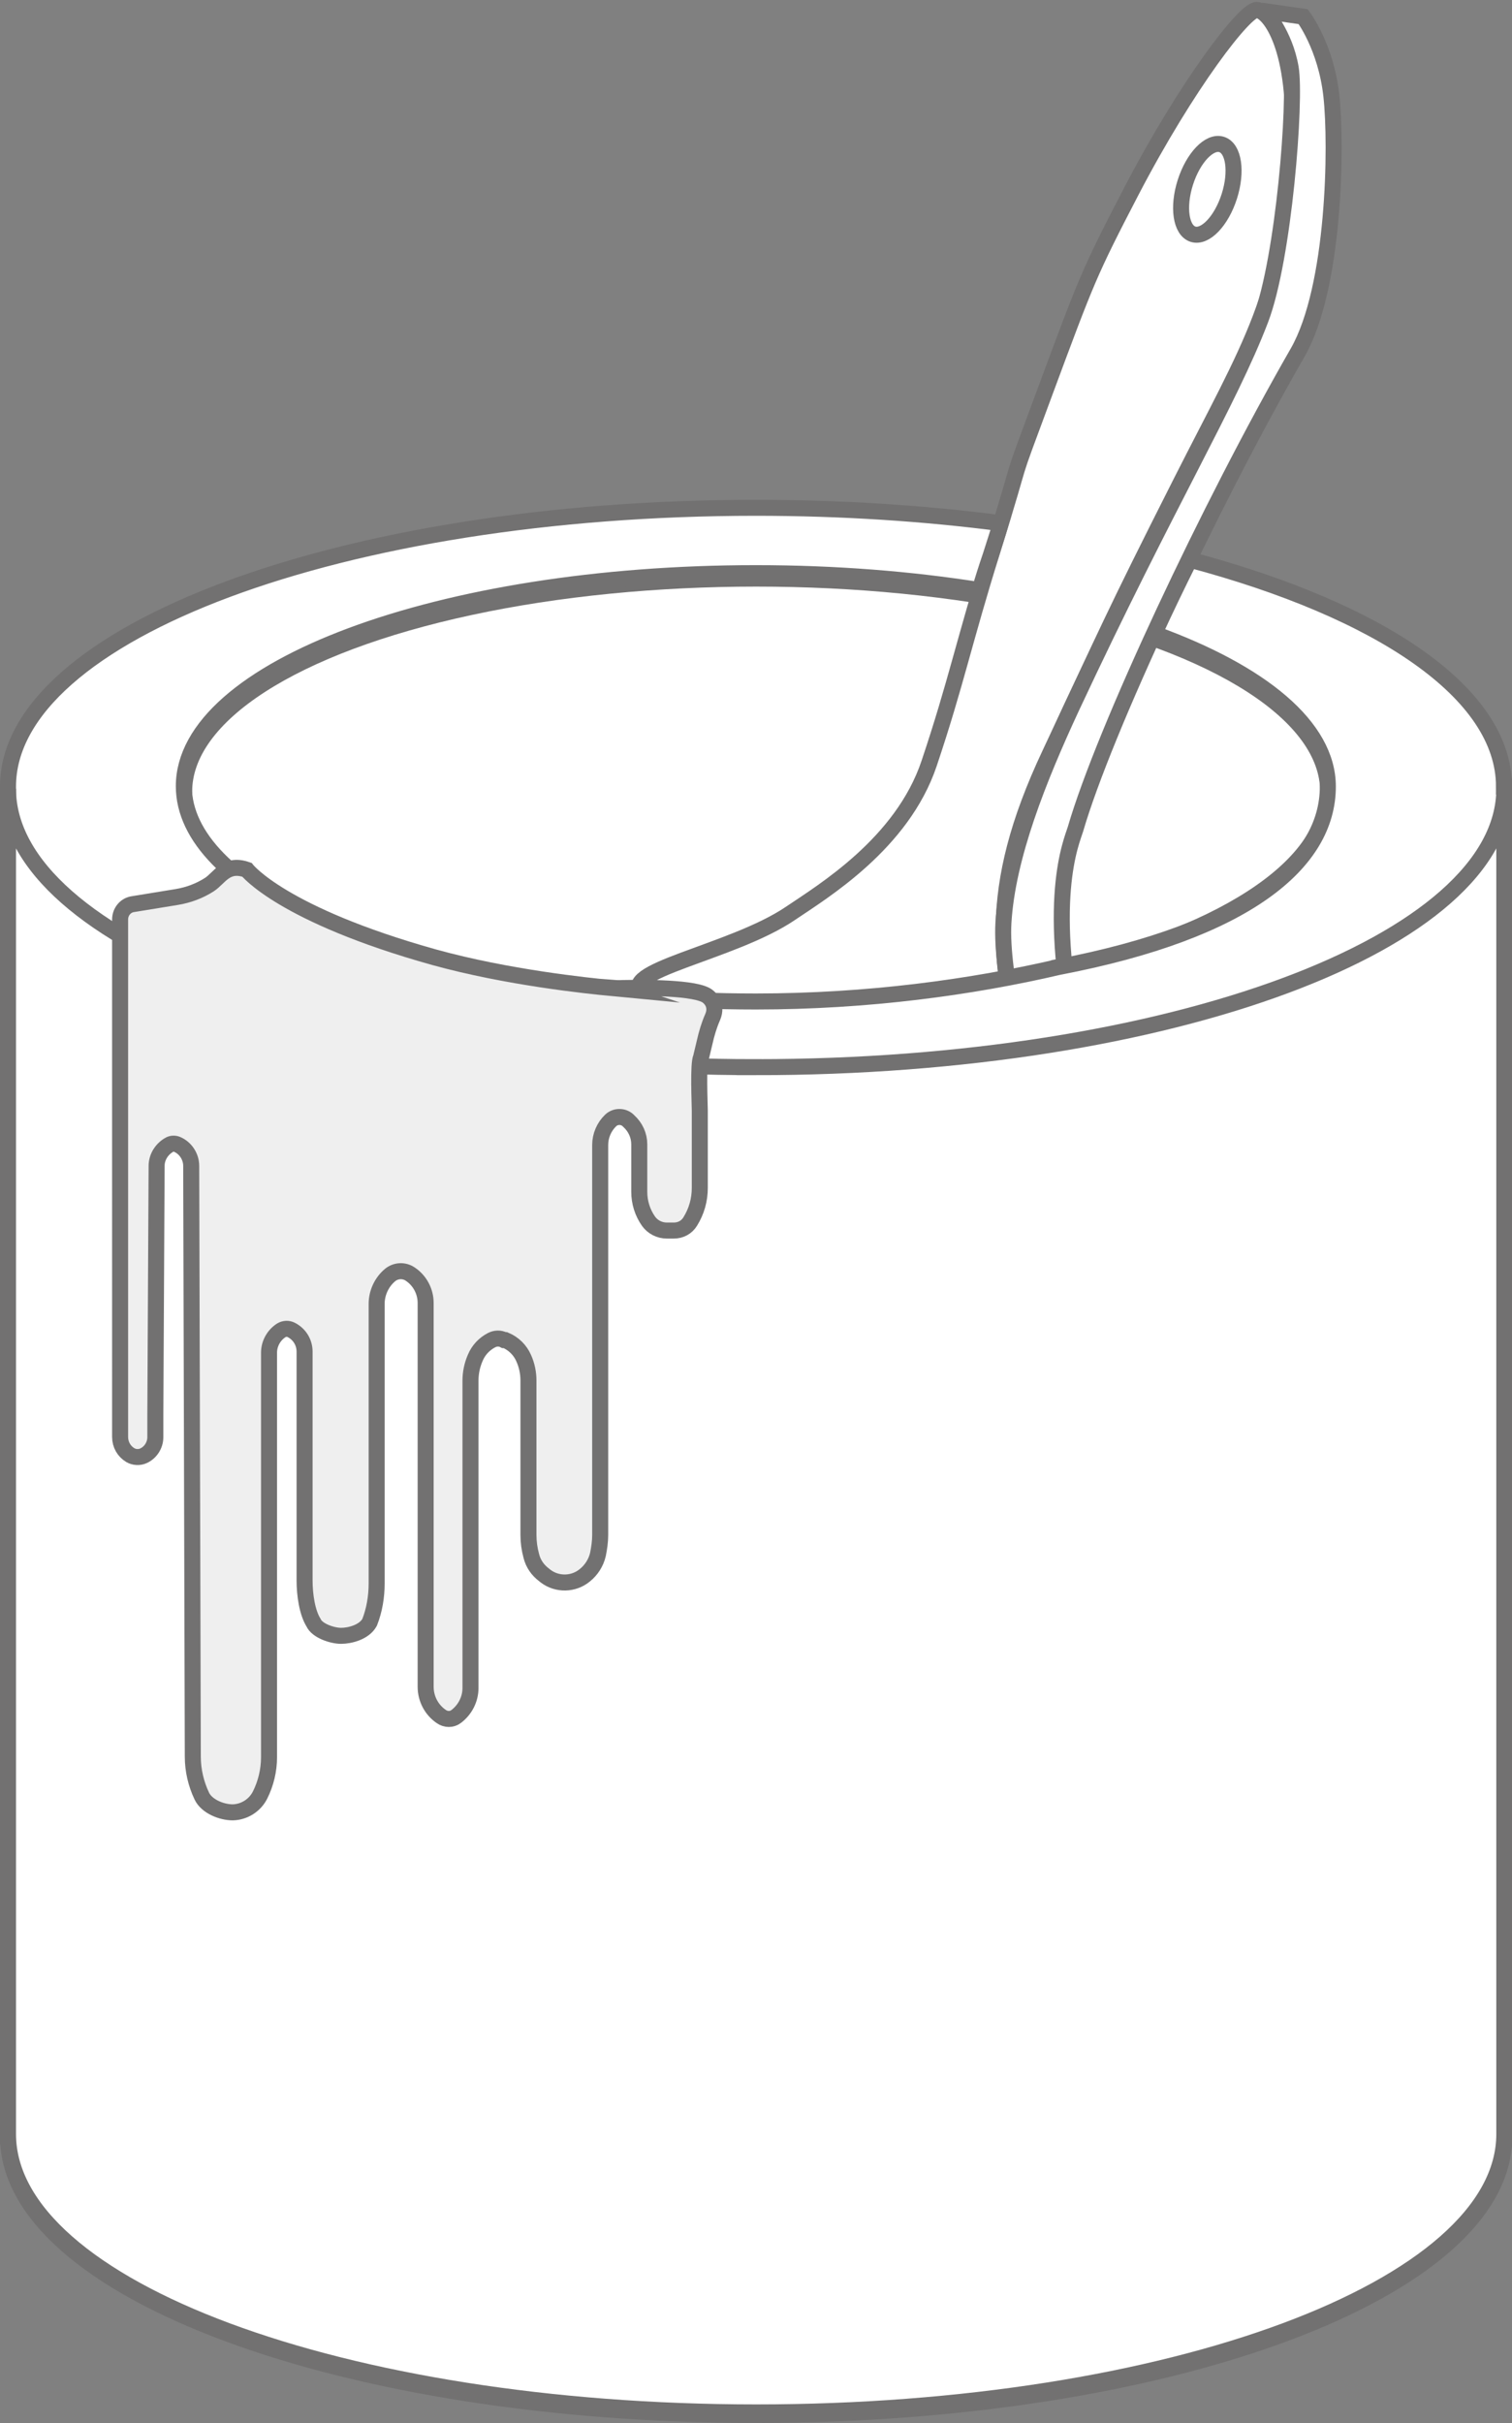
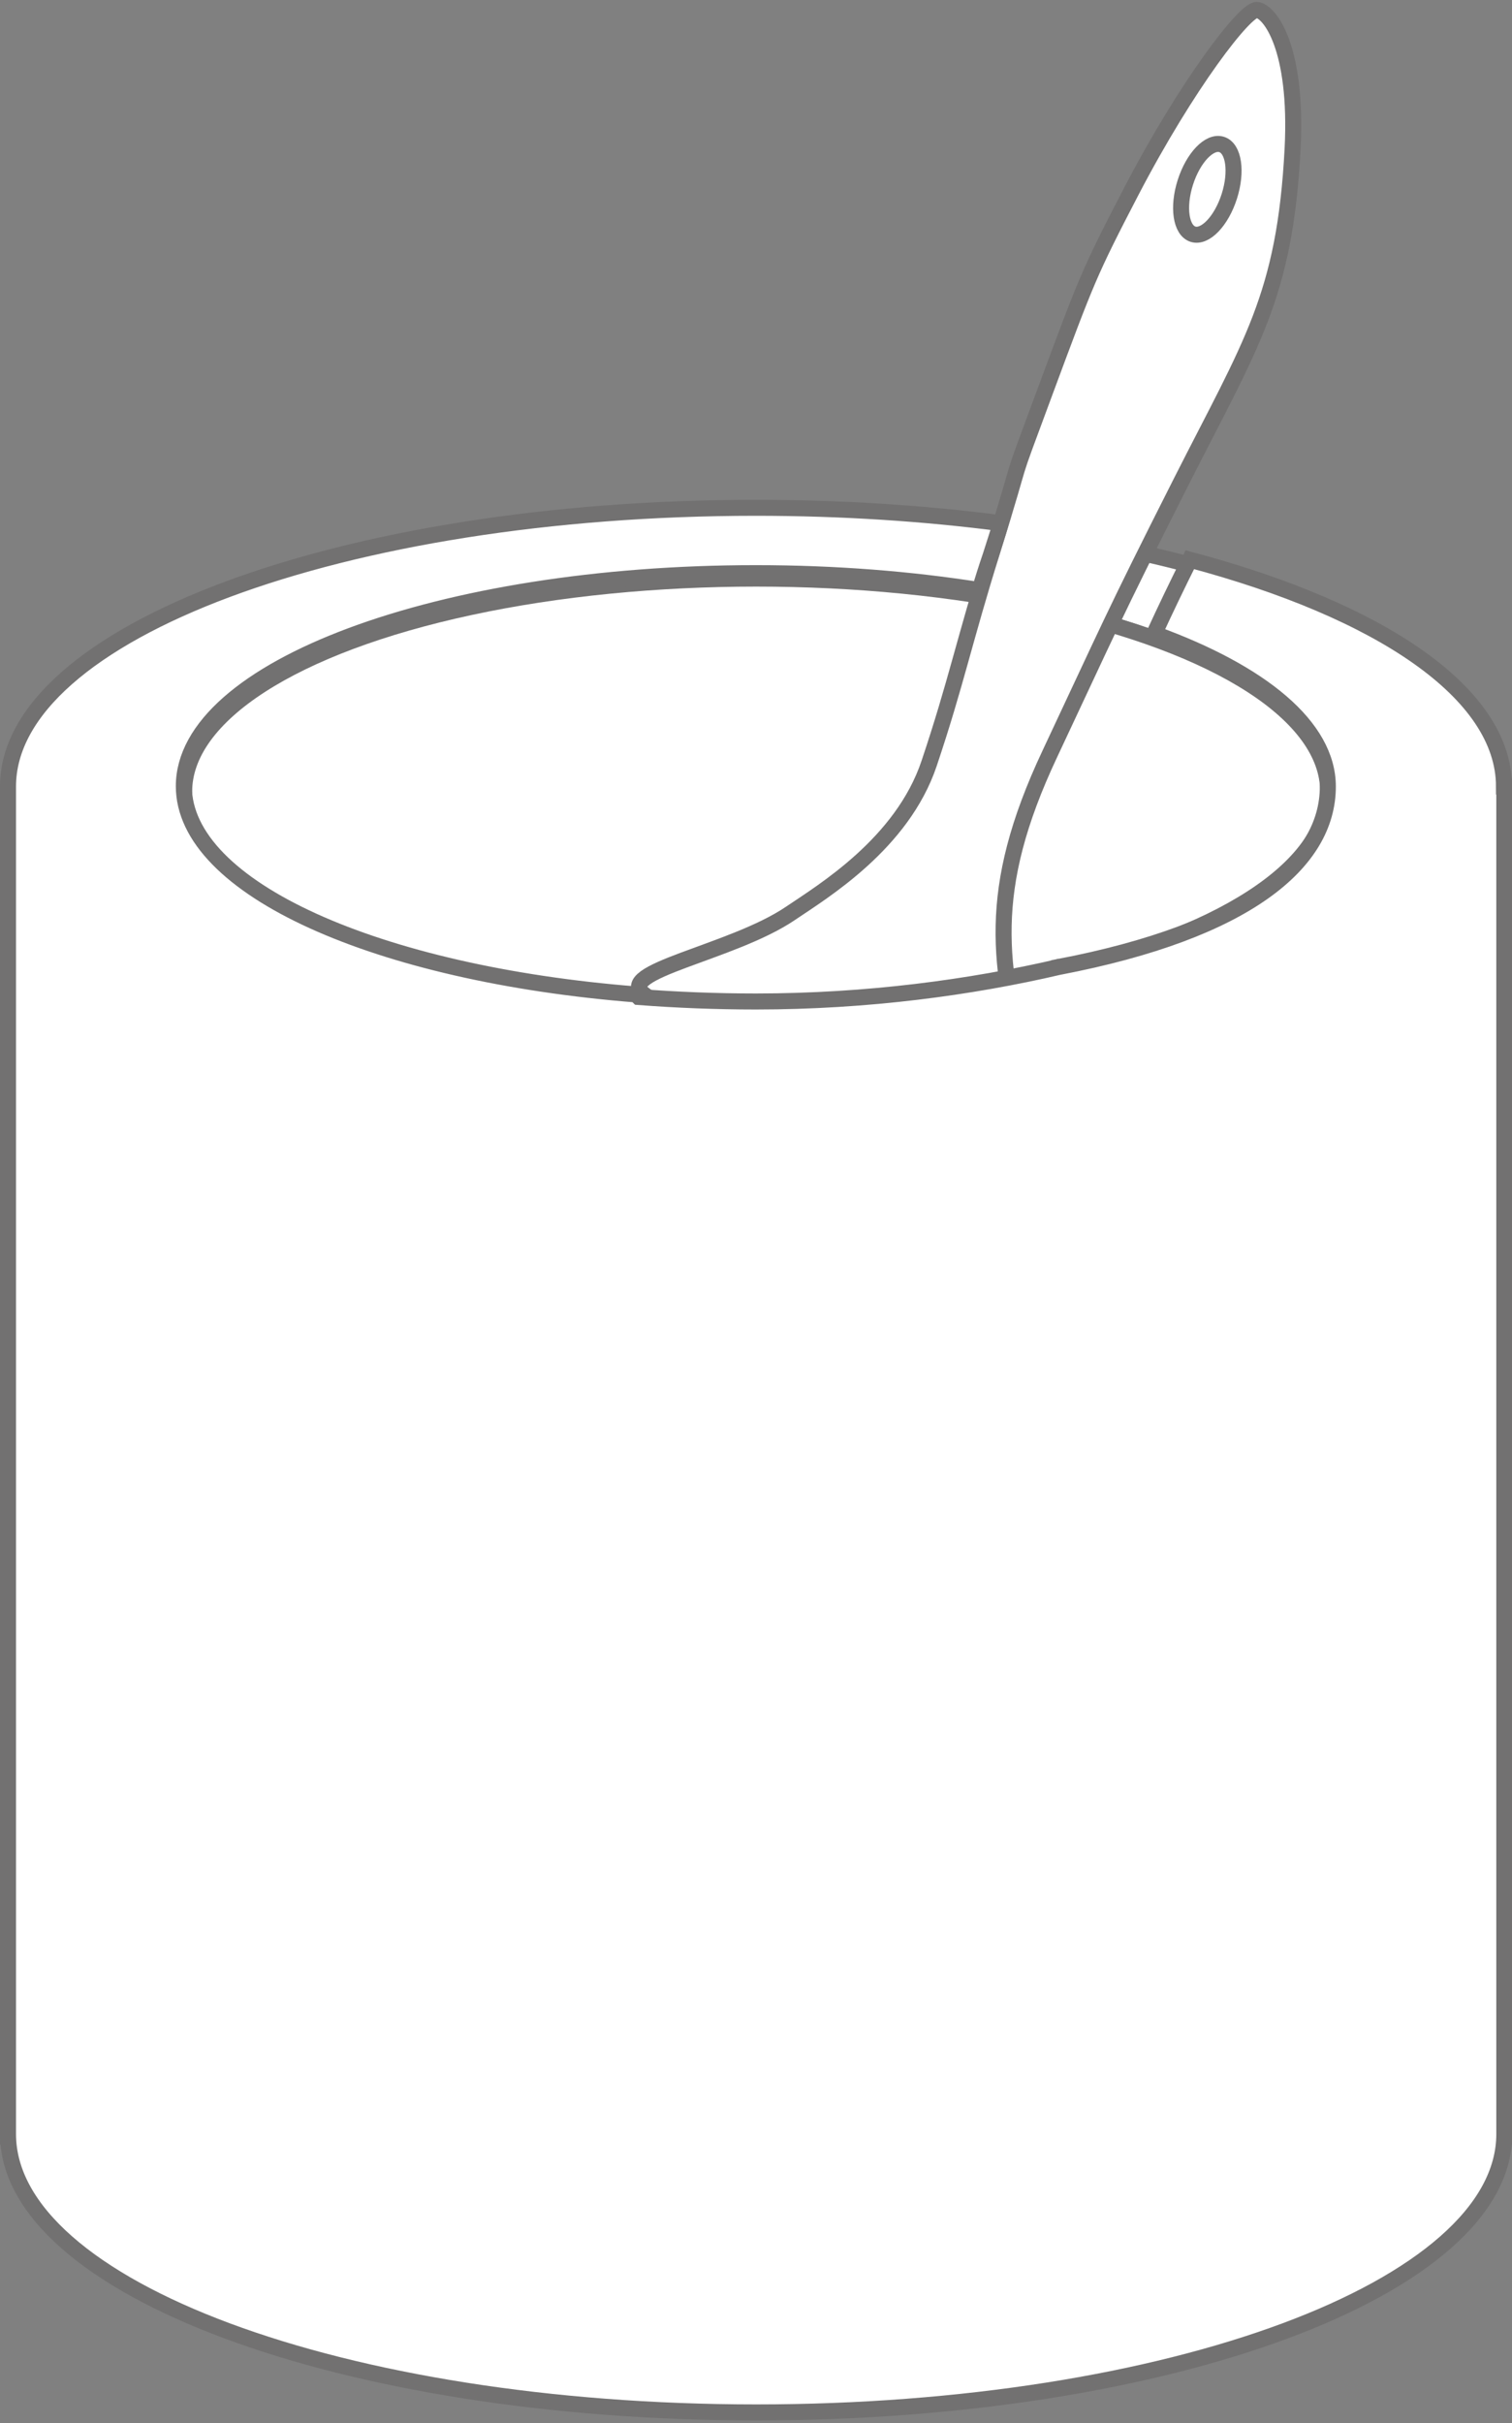
<svg xmlns="http://www.w3.org/2000/svg" viewBox="0 0 47.21 75.63">
  <rect x="0" y="0" width="47.21" height="75.63" fill="#808080" stroke="none" />
  <defs>
    <style>.d{fill:#efefef;}.d,.e,.f{stroke:#727171;stroke-miterlimit:10;stroke-width:.5px;}.e{fill:#fff;}.f{fill:#3e3a3a;}</style>
  </defs>
  <g id="a" />
  <g id="b">
    <g id="c">
      <g>
        <g>
-           <path class="e" d="M23.61,75.38c12.9,0,23.36-3.89,23.36-8.69H.25c0,4.8,10.46,8.69,23.36,8.69Z" />
-           <path class="e" d="M23.61,33.4C10.71,33.4,.25,29.51,.25,24.71v41.99c0-4.8,10.46-8.69,23.36-8.69s23.36,3.89,23.36,8.69V24.71c0,4.8-10.46,8.69-23.36,8.69Z" />
          <path class="e" d="M23.61,58c-12.9,0-23.36,3.89-23.36,8.69H46.96c0-4.8-10.46-8.69-23.36-8.69Z" />
          <path class="e" d="M23.61,18.06c9.86,0,17.86,2.98,17.86,6.65h5.5c0-4.8-10.46-8.69-23.36-8.69S.25,19.91,.25,24.71H5.75c0-3.67,8-6.65,17.86-6.65Z" />
          <path class="e" d="M23.61,33.4c12.9,0,23.36-3.89,23.36-8.69h-5.5c0,3.67-8,6.65-17.86,6.65s-17.86-2.98-17.86-6.65H.25c0,4.8,10.46,8.69,23.36,8.69Z" />
        </g>
        <ellipse class="e" cx="23.61" cy="24.71" rx="17.86" ry="6.65" />
        <g>
          <polygon class="f" points="30.8 48.32 16.89 39.17 20.11 31.04 34.27 40.72 30.8 48.32" />
          <polygon class="f" points="32.54 48.53 30.8 48.32 34.22 40.73 35.7 40.58 32.54 48.53" />
          <path class="e" d="M20.11,31.04c-.97-.72,2.74-1.29,4.57-2.53,1.02-.69,3.49-2.18,4.33-4.68s1.09-3.81,1.98-6.65c1.11-3.56,.38-1.56,1.63-4.93,1.31-3.53,1.38-3.73,2.71-6.29,1.73-3.32,3.56-5.7,3.92-5.65,.4,.05,1.27,1.18,1.11,4.33-.24,4.62-1.3,6.09-3.48,10.4s-2.27,4.6-4.1,8.49c-2.03,4.31-1.58,6.64-.71,10.04,.7,2.74,1.69,5.67,2.06,6.73,.05,.13-.1,.25-.22,.17-1.91-1.27-10.79-7.19-13.8-9.43Z" />
-           <path class="e" d="M39.5,.35l1.19,.17s.71,.93,.88,2.47,.11,5.98-1.05,8.01c-2.78,4.84-6.05,11.82-6.94,14.88-.11,.37-.98,2.25,.13,7.08,.09,.37,0,0,0,0,.49,1.99,.94,3.87,2.24,7.3,.13,.34-.5,.35-.5,.35l-1.18,.12s-3.12-8.72-2.94-11.92c.12-2.07,1.1-4.51,2.12-6.71,3.01-6.44,4.93-9.56,5.91-12.13,.73-1.91,1.11-6.84,.94-7.85-.18-1.06-.81-1.76-.81-1.76Z" />
          <ellipse class="e" cx="37.69" cy="5.91" rx="1.47" ry=".72" transform="translate(20.59 40.01) rotate(-72.27)" />
          <path class="f" d="M30.88,48.53l-14-9.37h0c-2.5,7.74-8.64,12.46-7.96,12.91h0c.69,.62,12.7,10.93,16.65,9.98l5.3-13.53Z" />
          <path class="f" d="M31.76,48.54l-.57-.09c-.19-.01-.38-.12-.47,.25,0,.02-.01,.04-.02,.06l-4.89,12.56h0c-.09,.22,0,.76,.09,.95h0c.34,.13,1.02,.2,1.1-.04,.81-2.27,2.5-7.98,4.82-12.34l.56-1.15c.09-.26-.34-.15-.62-.2Z" />
        </g>
        <path class="e" d="M46.96,24.55c0-2.92-3.87-5.5-9.81-7.08-.39,.78-.76,1.55-1.11,2.31,3.34,1.21,5.42,2.9,5.42,4.77,0,2.38-2.55,4.51-8.39,5.63,0,.02,0-.02,0,0-2.75,.64-5.99,1.08-9.47,1.08-1.25,0-2.48-.05-3.66-.14-.03-.03-.06-.05-.08-.08-8.07-.64-14.12-3.31-14.12-6.5,0-3.67,8-6.65,17.86-6.65,2.48,0,4.84,.19,6.99,.53,.1-.34,.21-.69,.34-1.07,.13-.41,.24-.74,.32-1.02-2.4-.31-4.97-.48-7.65-.48C10.71,15.85,.25,19.75,.25,24.55c0,.02,0,.05,0,.07h0v41.99c0,4.8,10.46,8.69,23.36,8.69s23.36-3.89,23.36-8.69V24.62h0s0-.05,0-.07Z" />
-         <path class="e" d="M23.61,33.31C10.71,33.31,.25,29.42,.25,24.62v41.99c0,4.8,10.46,8.69,23.36,8.69s23.36-3.89,23.36-8.69V24.62c0,4.8-10.46,8.69-23.36,8.69Z" />
-         <path class="d" d="M19.06,30.83c.13,.01,.26,.02,.39,.01,.57-.01,2.33-.03,2.66,.27,0,0,.32,.23,.14,.64-.11,.25-.19,.52-.25,.79l-.11,.46c-.1,.2-.04,1.45-.04,1.67v2.41c0,.37-.1,.73-.3,1.05h0c-.11,.18-.3,.28-.51,.28h-.22c-.23,0-.44-.11-.57-.29h0c-.19-.27-.29-.59-.29-.92v-1.48c0-.28-.12-.54-.33-.73l-.02-.02c-.15-.14-.39-.14-.54,0h0c-.21,.2-.33,.48-.33,.77v12.17c0,.21-.03,.41-.07,.61h0c-.06,.26-.21,.49-.41,.65h0c-.35,.29-.86,.3-1.22,.03l-.05-.04c-.2-.15-.34-.35-.4-.59h0c-.06-.22-.09-.44-.09-.66v-4.82c0-.24-.05-.48-.15-.7h0c-.11-.25-.31-.45-.57-.56h-.04c-.13-.07-.27-.06-.39,0h0c-.23,.12-.41,.31-.51,.55h0c-.1,.23-.15,.47-.15,.72v9.59c0,.35-.17,.68-.45,.89h0c-.13,.1-.32,.1-.46,0h0c-.31-.21-.49-.56-.49-.93v-11.98c0-.36-.18-.7-.48-.9h0c-.19-.13-.44-.12-.62,.02h0c-.27,.22-.43,.56-.43,.91v8.73c0,.41-.07,.83-.22,1.21h0c-.17,.31-.62,.42-.89,.42h0c-.28,0-.75-.16-.86-.41h0c-.2-.32-.28-.87-.28-1.32v-7.14c0-.29-.16-.55-.42-.68h0c-.1-.05-.21-.04-.3,.01h0c-.24,.15-.39,.42-.39,.7v12.63c0,.41-.1,.82-.28,1.18h0c-.16,.32-.49,.53-.85,.54h0c-.36,0-.82-.19-.97-.51h0c-.18-.38-.28-.8-.28-1.23l-.05-18.44c0-.29-.18-.56-.44-.67h0c-.07-.03-.15-.03-.22,0h0c-.25,.13-.42,.39-.42,.67l-.04,7.8v.67c0,.25-.15,.48-.37,.58h0c-.13,.06-.29,.05-.41-.02h0c-.2-.12-.32-.33-.32-.57V28.7c0-.24,.17-.45,.41-.48l1.35-.22c.37-.06,.72-.19,1.03-.39h0c.32-.21,.52-.69,1.17-.46,0,0,1.09,1.4,5.85,2.73,2.28,.63,4.79,.89,5.53,.96Z" />
      </g>
    </g>
  </g>
</svg>